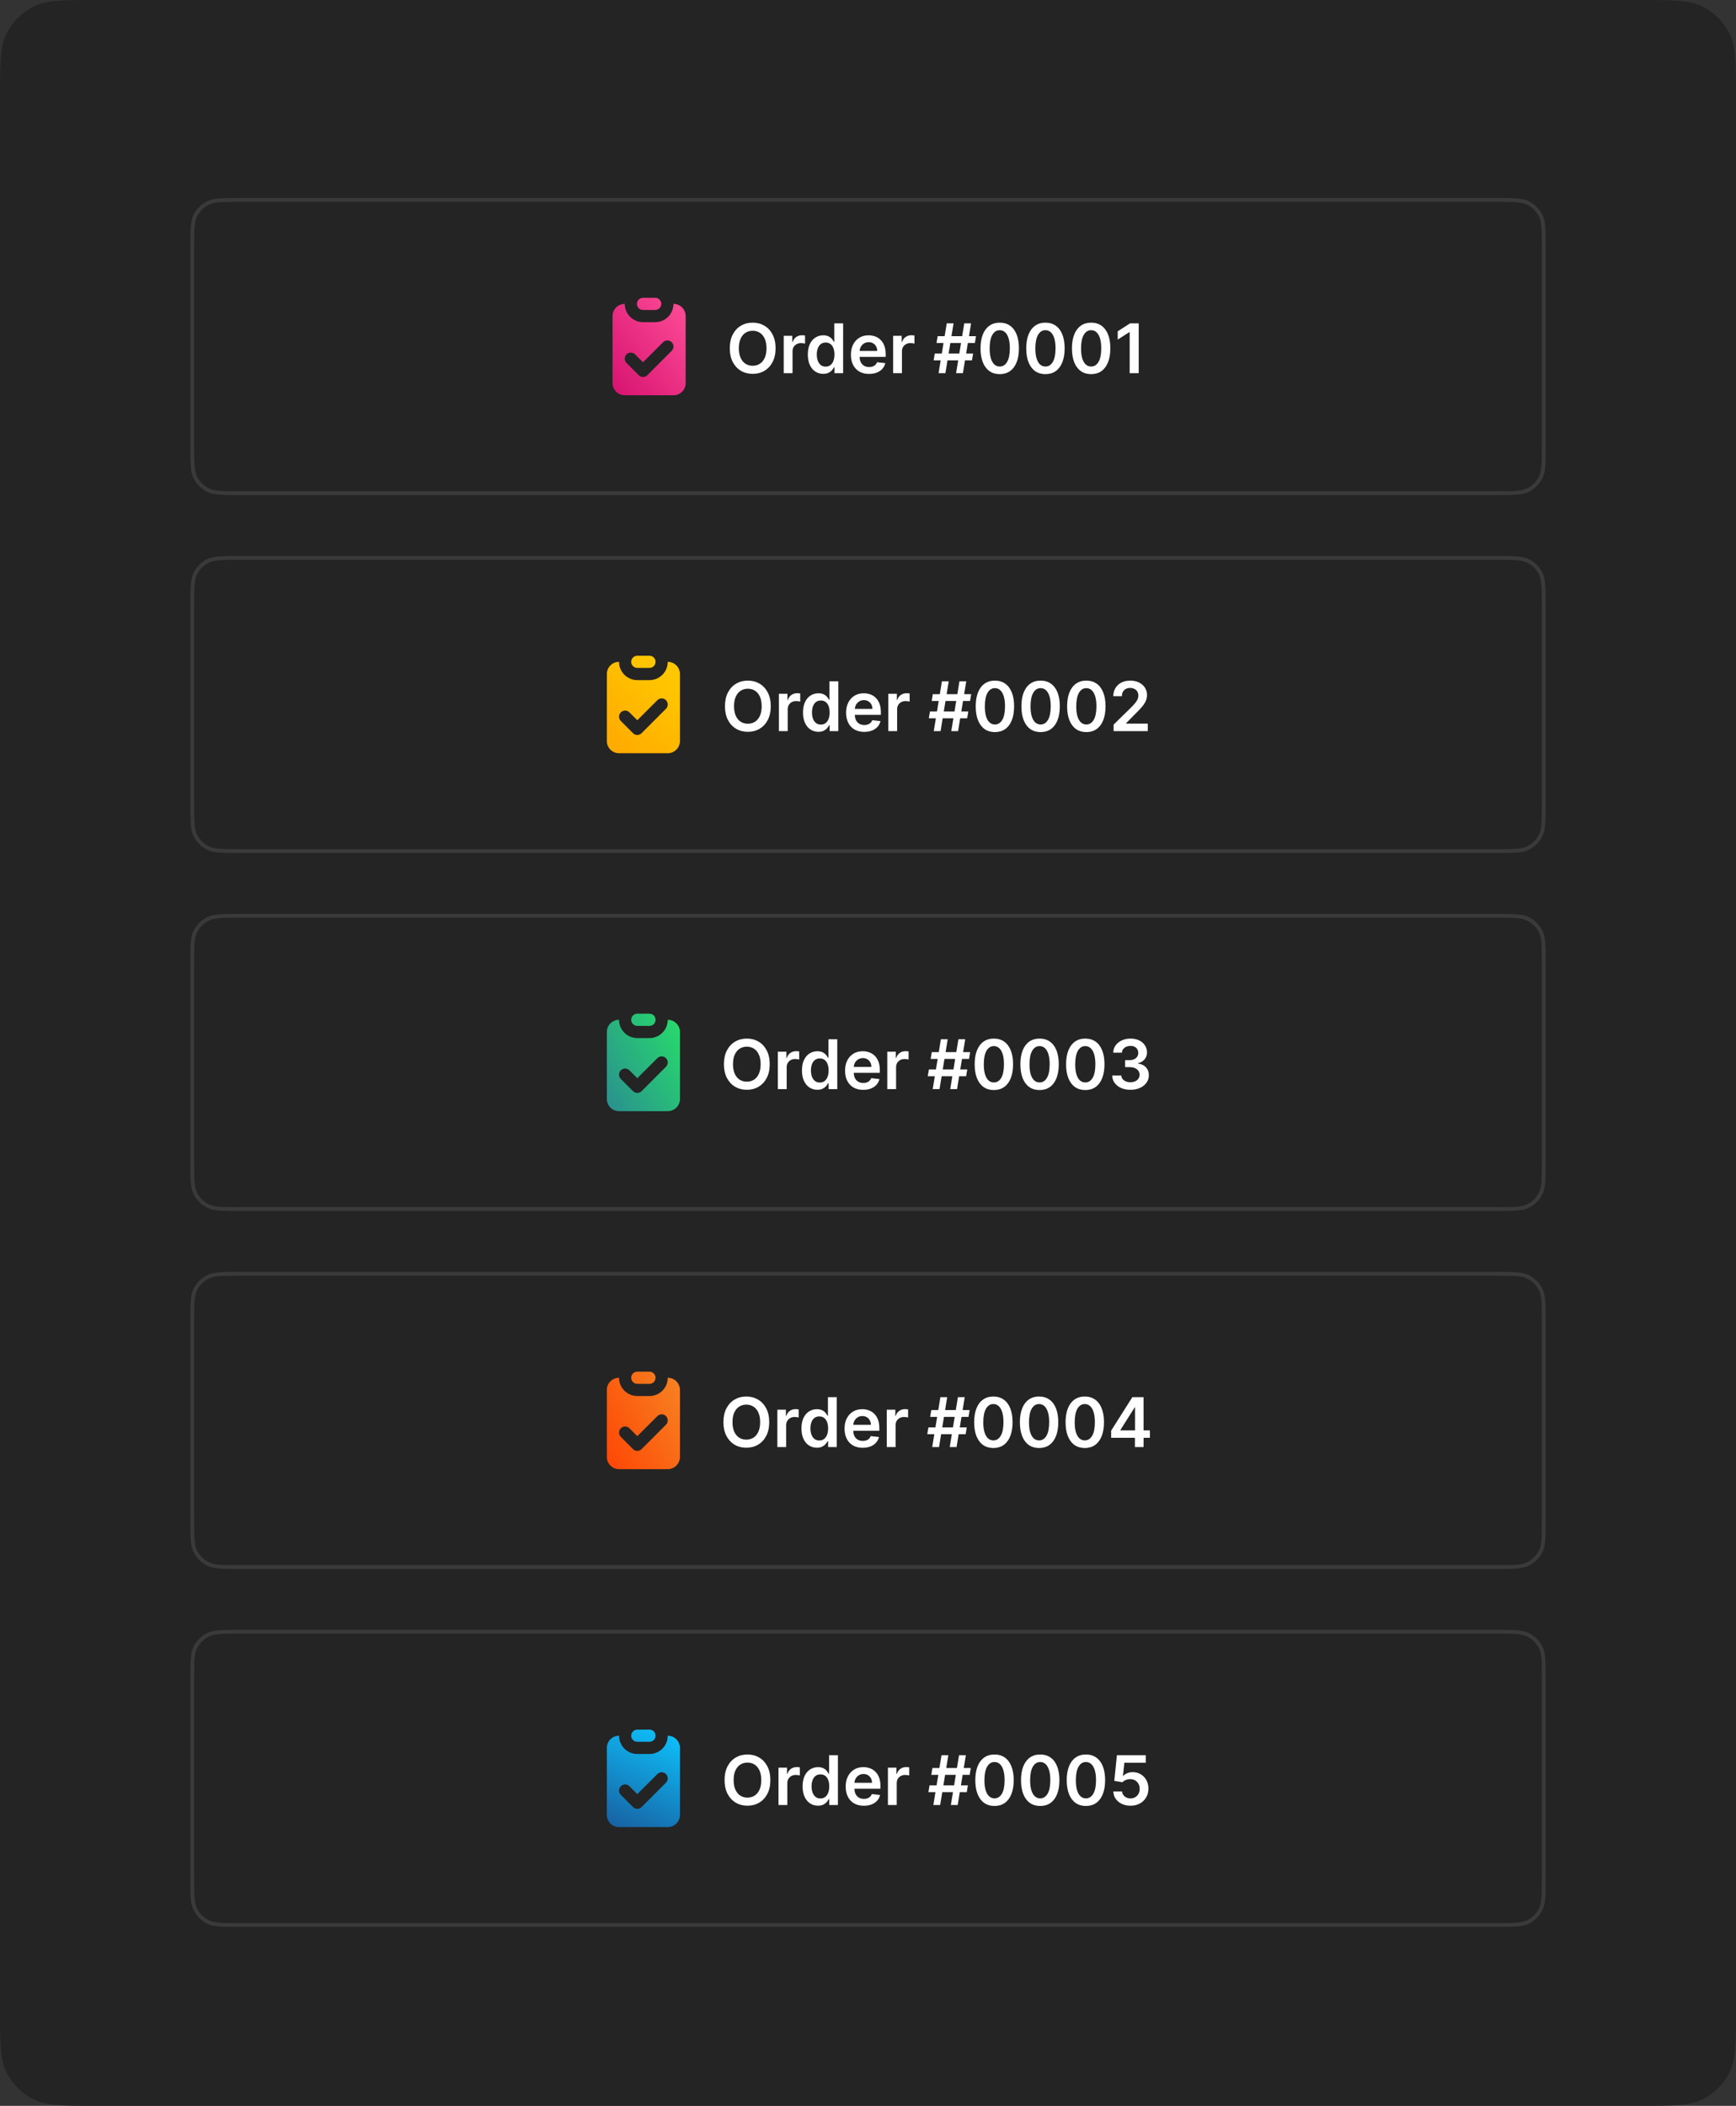
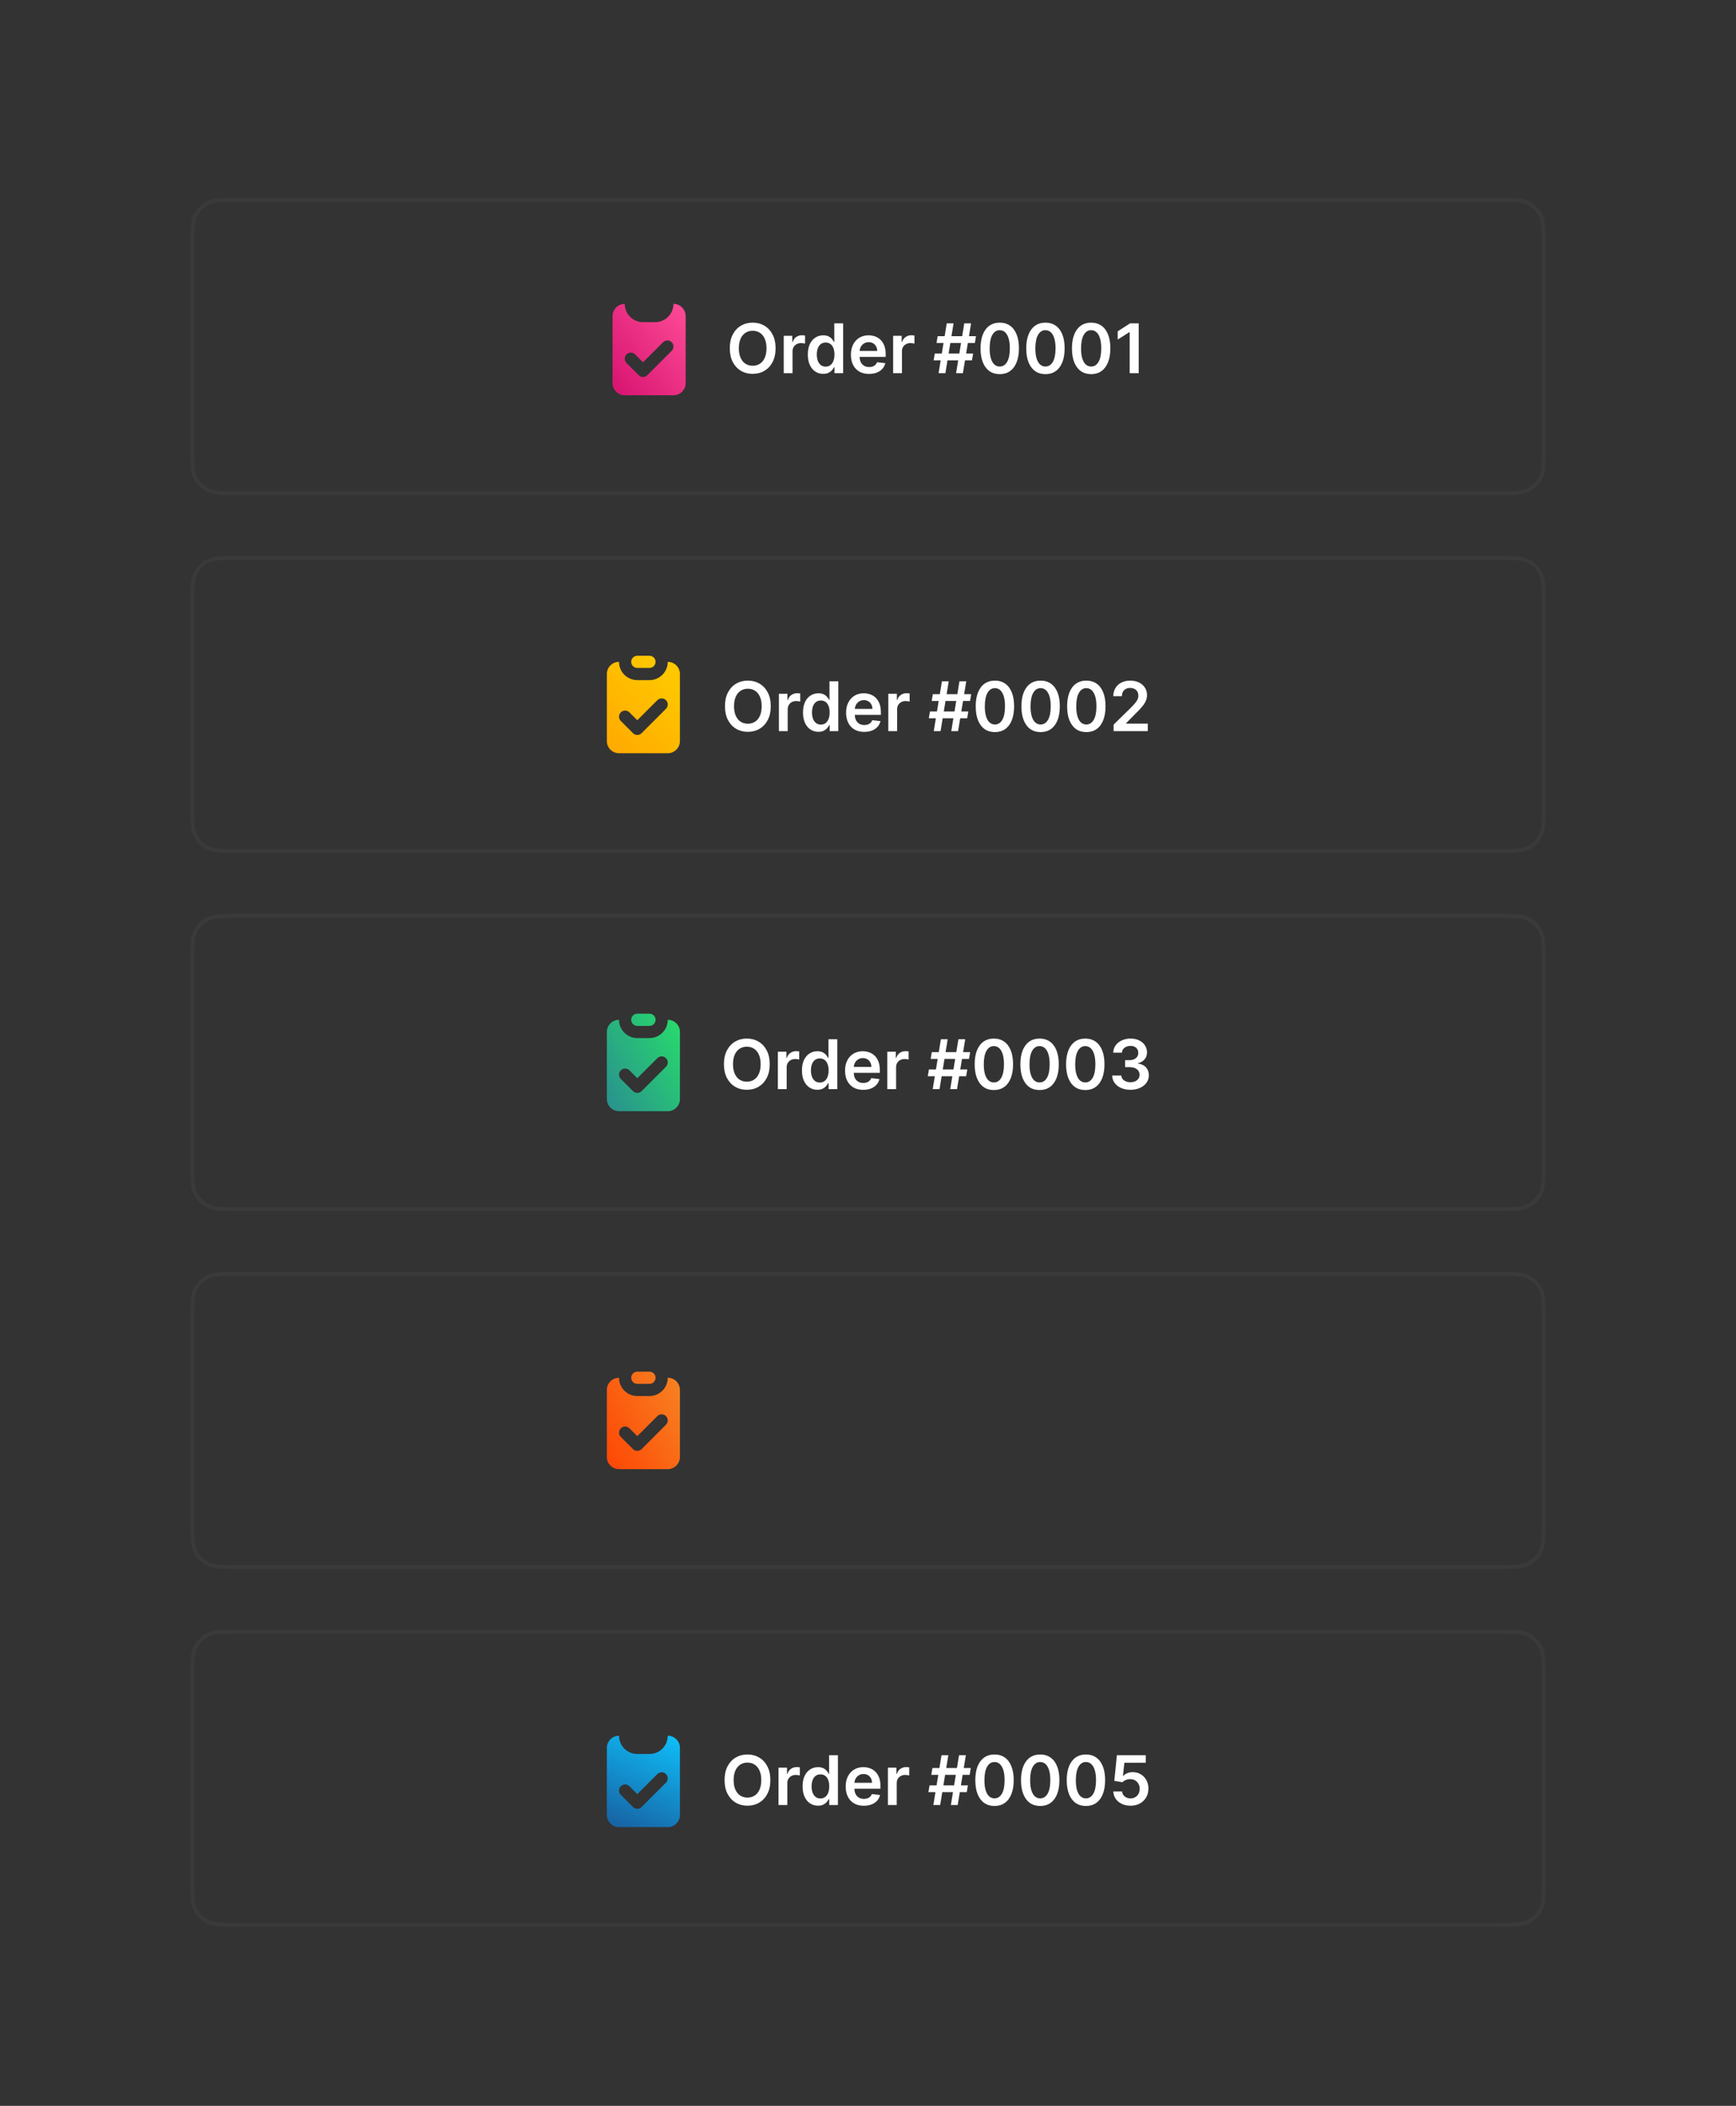
<svg xmlns="http://www.w3.org/2000/svg" width="456" height="553" viewBox="0 0 456 553" fill="none">
  <rect x="0" y="0" width="456" height="553" fill="#333333" stroke="none" />
-   <path d="M0 25.6c0-8.961 0-13.441 1.744-16.864C3.278 5.726 5.726 3.278 8.736 1.744 12.159 0 16.639 0 25.6 0h404.8c8.961 0 13.441 0 16.864 1.744 3.01 1.534 5.458 3.982 6.992 6.992C456 12.159 456 16.639 456 25.6v501.8c0 8.961 0 13.441-1.744 16.864-1.534 3.01-3.982 5.458-6.992 6.992C443.841 553 439.361 553 430.4 553H25.6c-8.961 0-13.441 0-16.864-1.744-3.011-1.534-5.458-3.982-6.992-6.992C0 540.841 0 536.361 0 527.4V25.6z" fill="#242424" />
-   <path d="M168.9 78.2c-.883 0-1.6.716-1.6 1.6s.717 1.6 1.6 1.6h3.2c.884 0 1.6-.716 1.6-1.6s-.716-1.6-1.6-1.6h-3.2z" fill="url(#paint0_linear_2713_44607)" />
  <path fill-rule="evenodd" clip-rule="evenodd" d="M160.9 83c0-1.767 1.433-3.2 3.2-3.2 0 2.651 2.149 4.8 4.8 4.8h3.2c2.651 0 4.8-2.149 4.8-4.8 1.768 0 3.2 1.433 3.2 3.2V100.6c0 1.768-1.432 3.2-3.2 3.2h-12.8c-1.767 0-3.2-1.432-3.2-3.2V83zm15.532 9.131c.625-.625.625-1.638 0-2.263-.625-.625-1.638-.625-2.263 0l-5.269 5.269-2.068-2.069c-.625-.625-1.638-.625-2.263 0-.625.625-.625 1.638 0 2.263l3.2 3.2c.625.625 1.638.625 2.263 0l6.4-6.4z" fill="url(#paint1_linear_2713_44607)" />
  <path d="M203.723 91.454c0 1.411-.264 2.619-.793 3.624-.524 1.002-1.24 1.768-2.147 2.301-.904.533-1.929.799-3.075.799-1.146 0-2.173-.266-3.081-.799-.903-.537-1.619-1.306-2.148-2.308-.524-1.006-.786-2.212-.786-3.618 0-1.411.262-2.616.786-3.618.529-1.006 1.245-1.775 2.148-2.308.908-.533 1.935-.799 3.081-.799s2.171.266 3.075.799c.907.533 1.623 1.302 2.147 2.308.529 1.002.793 2.207.793 3.618zm-2.384 0c0-.993-.156-1.83-.467-2.512-.307-.686-.733-1.204-1.278-1.553-.546-.354-1.174-.53-1.886-.53s-1.34.177-1.886.53c-.545.349-.973.867-1.284 1.553-.307.682-.461 1.519-.461 2.512 0 .993.154 1.832.461 2.518.311.682.739 1.2 1.284 1.553.546.349 1.174.524 1.886.524s1.34-.175 1.886-.524c.545-.354.971-.872 1.278-1.553.311-.686.467-1.526.467-2.518zM205.863 98v-9.818h2.243v1.636h.103c.179-.567.485-1.004.92-1.31.439-.311.94-.467 1.502-.467.128 0 .271.006.428.019.162.009.297.023.403.045v2.129c-.098-.034-.253-.064-.466-.089-.209-.03-.412-.045-.608-.045-.422 0-.801.092-1.137.275-.333.179-.595.428-.787.748-.191.32-.287.688-.287 1.106V98h-2.314zm10.376.173c-.772 0-1.462-.198-2.071-.595-.61-.396-1.091-.972-1.445-1.726-.354-.754-.531-1.671-.531-2.749 0-1.091.179-2.011.537-2.761.363-.754.851-1.323 1.464-1.707.614-.388 1.298-.582 2.052-.582.575 0 1.048.098 1.419.294.371.192.665.424.882.697.217.269.386.522.505.761h.096v-4.896h2.32V98h-2.275v-1.547h-.141c-.119.239-.292.492-.518.761-.225.264-.524.49-.895.677-.37.188-.837.281-1.399.281zm.645-1.899c.49 0 .908-.132 1.253-.396.345-.268.607-.641.786-1.119.179-.477.269-1.033.269-1.668 0-.635-.09-1.187-.269-1.655-.174-.469-.434-.833-.78-1.093-.34-.26-.76-.39-1.259-.39-.515 0-.946.134-1.291.403-.345.269-.605.639-.78 1.112-.175.473-.262 1.014-.262 1.624 0 .614.087 1.161.262 1.643.179.477.441.854.786 1.131.35.273.778.409 1.285.409zm11.396 1.918c-.985 0-1.835-.205-2.551-.614-.711-.413-1.259-.997-1.643-1.751-.383-.758-.575-1.651-.575-2.678 0-1.01.192-1.896.575-2.659.388-.767.929-1.364 1.624-1.79.695-.43 1.511-.646 2.448-.646.605 0 1.176.098 1.713.294.541.192 1.019.49 1.432.895.418.405.746.92.984 1.547.239.622.358 1.364.358 2.224v.71h-8.047v-1.56h5.829c-.004-.443-.1-.837-.287-1.183-.188-.349-.45-.624-.786-.825-.333-.2-.721-.3-1.164-.3-.473 0-.888.115-1.246.345-.358.226-.637.524-.838.895-.196.366-.296.769-.3 1.208v1.361c0 .571.104 1.061.313 1.47.209.405.501.716.876.933.375.213.814.32 1.317.32.336 0 .641-.047.914-.141.272-.098.509-.241.709-.428.2-.188.352-.42.454-.697l2.161.243c-.137.571-.397 1.07-.78 1.496-.38.422-.865.75-1.458.984-.592.23-1.27.345-2.032.345zM234.603 98v-9.818h2.244v1.636h.102c.179-.567.486-1.004.92-1.31.439-.311.94-.467 1.502-.467.128 0 .271.006.429.019.162.009.296.023.402.045v2.129c-.098-.034-.253-.064-.466-.089-.209-.03-.411-.045-.607-.045-.422 0-.802.092-1.138.275-.333.179-.595.428-.786.748-.192.32-.288.688-.288 1.106V98h-2.314zm16.536 0l2.148-13.091h1.79L252.929 98h-1.79zm-5.9-3.375l.301-1.79h10.074l-.301 1.79h-10.074zM246.537 98l2.148-13.091h1.789L248.327 98h-1.79zM246 90.074l.294-1.79h10.074l-.294 1.79H246zm16.602 8.175c-1.053 0-1.956-.266-2.71-.799-.75-.537-1.328-1.31-1.733-2.32-.4-1.014-.601-2.235-.601-3.663.005-1.427.207-2.642.608-3.643.404-1.006.982-1.773 1.732-2.301.754-.528 1.655-.793 2.704-.793 1.048 0 1.949.264 2.704.793.754.528 1.331 1.296 1.732 2.301.405 1.006.607 2.22.607 3.643 0 1.432-.202 2.655-.607 3.669-.401 1.01-.978 1.781-1.732 2.314-.75.533-1.652.799-2.704.799zm0-2.001c.818 0 1.464-.403 1.937-1.208.477-.81.715-2.001.715-3.573 0-1.04-.108-1.913-.326-2.621-.217-.707-.524-1.24-.92-1.598-.396-.362-.865-.543-1.406-.543-.814 0-1.458.405-1.931 1.214-.473.805-.711 1.988-.716 3.548-.004 1.044.101 1.922.314 2.634.217.712.524 1.248.92 1.611.396.358.867.537 1.413.537zm12.006 2.001c-1.053 0-1.956-.266-2.711-.799-.75-.537-1.327-1.31-1.732-2.32-.4-1.014-.601-2.235-.601-3.663.005-1.427.207-2.642.608-3.643.404-1.006.982-1.773 1.732-2.301.754-.528 1.655-.793 2.704-.793 1.048 0 1.949.264 2.703.793.755.528 1.332 1.296 1.733 2.301.405 1.006.607 2.22.607 3.643 0 1.432-.202 2.655-.607 3.669-.401 1.01-.978 1.781-1.733 2.314-.75.533-1.651.799-2.703.799zm0-2.001c.818 0 1.463-.403 1.936-1.208.478-.81.716-2.001.716-3.573 0-1.04-.108-1.913-.326-2.621-.217-.707-.524-1.24-.92-1.598-.396-.362-.865-.543-1.406-.543-.814 0-1.458.405-1.931 1.214-.473.805-.711 1.988-.716 3.548-.004 1.044.1 1.922.314 2.634.217.712.524 1.248.92 1.611.396.358.867.537 1.413.537zm12.005 2.001c-1.052 0-1.956-.266-2.71-.799-.75-.537-1.327-1.31-1.732-2.32-.401-1.014-.601-2.235-.601-3.663.004-1.427.207-2.642.607-3.643.405-1.006.983-1.773 1.733-2.301.754-.528 1.655-.793 2.703-.793 1.049 0 1.95.264 2.704.793.755.528 1.332 1.296 1.733 2.301.404 1.006.607 2.22.607 3.643 0 1.432-.203 2.655-.607 3.669-.401 1.01-.978 1.781-1.733 2.314-.75.533-1.651.799-2.704.799zm0-2.001c.819 0 1.464-.403 1.937-1.208.478-.81.716-2.001.716-3.573 0-1.04-.109-1.913-.326-2.621-.217-.707-.524-1.24-.92-1.598-.397-.362-.865-.543-1.407-.543-.813 0-1.457.405-1.93 1.214-.473.805-.712 1.988-.716 3.548-.004 1.044.1 1.922.313 2.634.218.712.525 1.248.921 1.611.396.358.867.537 1.412.537zm12.492-11.339V98h-2.371V87.217h-.077l-3.062 1.956v-2.173l3.254-2.09h2.256z" fill="#fff" />
  <path d="M62.8 52.5h330.4c2.248 0 3.905 0 5.214.107 1.303.106 2.218.316 2.991.71 1.411.719 2.559 1.866 3.278 3.278.394.773.603 1.688.71 2.991.107 1.309.107 2.965.107 5.214v52.4c0 2.248 0 3.905-.107 5.214-.107 1.303-.316 2.218-.71 2.991-.719 1.411-1.867 2.559-3.278 3.278-.773.394-1.688.603-2.991.71-1.309.107-2.966.107-5.214.107H62.8c-2.248 0-3.905 0-5.214-.107-1.303-.107-2.218-.316-2.991-.71-1.411-.719-2.559-1.867-3.278-3.278-.394-.773-.604-1.688-.71-2.991-.107-1.309-.107-2.966-.107-5.214V64.8c0-2.248 0-3.905.107-5.214.106-1.303.316-2.218.71-2.991.719-1.411 1.866-2.559 3.278-3.278.773-.394 1.688-.604 2.991-.71 1.309-.107 2.965-.107 5.214-.107z" stroke="#3A3A3A" />
  <path d="M167.4 172.2c-.883 0-1.6.717-1.6 1.6 0 .884.717 1.6 1.6 1.6h3.2c.884 0 1.6-.716 1.6-1.6 0-.883-.716-1.6-1.6-1.6h-3.2z" fill="url(#paint2_linear_2713_44607)" />
  <path fill-rule="evenodd" clip-rule="evenodd" d="M159.4 177c0-1.767 1.433-3.2 3.2-3.2 0 2.651 2.149 4.8 4.8 4.8h3.2c2.651 0 4.8-2.149 4.8-4.8 1.768 0 3.2 1.433 3.2 3.2v17.6c0 1.768-1.432 3.2-3.2 3.2h-12.8c-1.767 0-3.2-1.432-3.2-3.2V177zm15.532 9.132c.625-.625.625-1.638 0-2.263s-1.638-.625-2.263 0l-5.269 5.268-2.068-2.068c-.625-.625-1.638-.625-2.263 0s-.625 1.638 0 2.263l3.2 3.2c.625.624 1.638.624 2.263 0l6.4-6.4z" fill="url(#paint3_linear_2713_44607)" />
  <path d="M202.457 185.455c0 1.41-.264 2.618-.792 3.624-.524 1.001-1.24 1.768-2.148 2.301-.903.533-1.928.799-3.075.799-1.146 0-2.173-.266-3.08-.799-.904-.537-1.62-1.306-2.148-2.308-.524-1.005-.786-2.211-.786-3.617 0-1.411.262-2.617.786-3.618.528-1.006 1.244-1.775 2.148-2.308.907-.533 1.934-.799 3.08-.799 1.147 0 2.172.266 3.075.799.908.533 1.624 1.302 2.148 2.308.528 1.001.792 2.207.792 3.618zm-2.384 0c0-.993-.155-1.831-.466-2.513-.307-.686-.733-1.203-1.279-1.553-.545-.353-1.174-.53-1.886-.53-.711 0-1.34.177-1.885.53-.546.35-.974.867-1.285 1.553-.307.682-.46 1.52-.46 2.513 0 .992.153 1.832.46 2.518.311.682.739 1.2 1.285 1.553.545.35 1.174.524 1.885.524.712 0 1.341-.174 1.886-.524.546-.353.972-.871 1.279-1.553.311-.686.466-1.526.466-2.518zm4.524 6.545v-9.818h2.244v1.636h.102c.179-.567.486-1.003.92-1.31.439-.311.94-.467 1.503-.467.127 0 .27.007.428.019.162.009.296.024.403.045v2.129c-.098-.034-.254-.064-.467-.09-.209-.03-.411-.045-.607-.045-.422 0-.801.092-1.138.275-.332.179-.595.429-.786.748-.192.32-.288.688-.288 1.106V192h-2.314zm10.376.173c-.771 0-1.462-.199-2.071-.595-.609-.396-1.091-.971-1.445-1.726-.353-.754-.53-1.67-.53-2.748 0-1.091.179-2.012.537-2.762.362-.754.85-1.323 1.464-1.706.613-.388 1.297-.582 2.051-.582.576 0 1.049.098 1.419.294.371.192.665.424.883.697.217.268.385.522.505.76h.095v-4.896h2.321V192h-2.276v-1.547h-.14c-.12.239-.292.492-.518.761-.226.264-.524.49-.895.677-.371.188-.837.282-1.4.282zm.646-1.899c.49 0 .907-.132 1.252-.396.346-.269.608-.641.787-1.119.179-.477.268-1.033.268-1.668s-.089-1.187-.268-1.656c-.175-.468-.435-.833-.78-1.093-.341-.26-.761-.39-1.259-.39-.516 0-.946.135-1.292.403-.345.269-.605.639-.779 1.112-.175.473-.262 1.015-.262 1.624 0 .614.087 1.161.262 1.643.179.477.441.854.786 1.131.349.273.778.409 1.285.409zm11.395 1.918c-.984 0-1.834-.205-2.55-.614-.712-.413-1.26-.997-1.643-1.751-.384-.759-.575-1.652-.575-2.679 0-1.01.191-1.896.575-2.659.388-.767.929-1.363 1.623-1.789.695-.431 1.511-.646 2.449-.646.605 0 1.176.098 1.713.294.541.192 1.018.49 1.431.895.418.405.746.92.985 1.547.238.622.358 1.363.358 2.224v.71h-8.048v-1.56h5.83c-.005-.443-.1-.837-.288-1.182-.187-.35-.449-.625-.786-.825-.332-.2-.72-.3-1.163-.3-.473 0-.889.115-1.247.345-.358.226-.637.524-.837.895-.196.366-.296.769-.301 1.208v1.361c0 .571.105 1.061.314 1.47.208.405.5.716.875.934.375.213.814.319 1.317.319.337 0 .641-.047.914-.14.273-.098.509-.241.71-.429.2-.187.351-.419.453-.696l2.161.242c-.136.571-.396 1.07-.78 1.496-.379.422-.865.75-1.457.985-.593.23-1.27.345-2.033.345zm6.323-.192v-9.818h2.244v1.636h.102c.179-.567.486-1.003.921-1.31.439-.311.939-.467 1.502-.467.128 0 .27.007.428.019.162.009.296.024.403.045v2.129c-.098-.034-.254-.064-.467-.09-.209-.03-.411-.045-.607-.045-.422 0-.801.092-1.138.275-.332.179-.594.429-.786.748-.192.32-.288.688-.288 1.106V192h-2.314zm16.537 0l2.147-13.091h1.79L251.663 192h-1.789zm-5.9-3.375l.3-1.79h10.074l-.3 1.79h-10.074zm1.297 3.375l2.148-13.091h1.79L247.061 192h-1.79zm-.537-7.926l.294-1.79h10.074l-.294 1.79h-10.074zm16.602 8.175c-1.052 0-1.956-.266-2.71-.799-.75-.537-1.328-1.31-1.732-2.32-.401-1.014-.601-2.235-.601-3.663.004-1.427.206-2.642.607-3.643.405-1.006.982-1.773 1.732-2.301.755-.529 1.656-.793 2.704-.793 1.048 0 1.95.264 2.704.793.754.528 1.332 1.295 1.732 2.301.405 1.006.607 2.22.607 3.643 0 1.432-.202 2.655-.607 3.669-.4 1.01-.978 1.782-1.732 2.314-.75.533-1.651.799-2.704.799zm0-2c.818 0 1.464-.403 1.937-1.209.477-.809.716-2 .716-3.573 0-1.039-.109-1.913-.326-2.62-.218-.708-.524-1.24-.921-1.598-.396-.363-.865-.544-1.406-.544-.814 0-1.457.405-1.93 1.215-.473.805-.712 1.988-.716 3.547-.004 1.044.1 1.922.313 2.634.217.711.524 1.248.92 1.611.397.358.868.537 1.413.537zm12.006 2c-1.053 0-1.956-.266-2.71-.799-.75-.537-1.328-1.31-1.732-2.32-.401-1.014-.601-2.235-.601-3.663.004-1.427.206-2.642.607-3.643.405-1.006.982-1.773 1.732-2.301.754-.529 1.656-.793 2.704-.793 1.048 0 1.95.264 2.704.793.754.528 1.331 1.295 1.732 2.301.405 1.006.607 2.22.607 3.643 0 1.432-.202 2.655-.607 3.669-.401 1.01-.978 1.782-1.732 2.314-.75.533-1.651.799-2.704.799zm0-2c.818 0 1.464-.403 1.937-1.209.477-.809.716-2 .716-3.573 0-1.039-.109-1.913-.326-2.62-.218-.708-.524-1.24-.921-1.598-.396-.363-.865-.544-1.406-.544-.814 0-1.457.405-1.93 1.215-.473.805-.712 1.988-.716 3.547-.005 1.044.1 1.922.313 2.634.217.711.524 1.248.92 1.611.397.358.868.537 1.413.537zm12.006 2c-1.053 0-1.956-.266-2.71-.799-.75-.537-1.328-1.31-1.733-2.32-.4-1.014-.6-2.235-.6-3.663.004-1.427.206-2.642.607-3.643.405-1.006.982-1.773 1.732-2.301.754-.529 1.656-.793 2.704-.793 1.048 0 1.949.264 2.704.793.754.528 1.331 1.295 1.732 2.301.405 1.006.607 2.22.607 3.643 0 1.432-.202 2.655-.607 3.669-.401 1.01-.978 1.782-1.732 2.314-.75.533-1.652.799-2.704.799zm0-2c.818 0 1.464-.403 1.937-1.209.477-.809.716-2 .716-3.573 0-1.039-.109-1.913-.326-2.62-.218-.708-.525-1.24-.921-1.598-.396-.363-.865-.544-1.406-.544-.814 0-1.458.405-1.931 1.215-.473.805-.711 1.988-.715 3.547-.005 1.044.1 1.922.313 2.634.217.711.524 1.248.92 1.611.396.358.867.537 1.413.537zm7.167 1.751v-1.713l4.545-4.455c.434-.439.797-.829 1.086-1.17.29-.341.507-.671.652-.991.145-.319.218-.66.218-1.023 0-.413-.094-.767-.282-1.061-.187-.298-.445-.528-.773-.69-.328-.162-.701-.243-1.119-.243-.43 0-.807.09-1.131.269-.324.174-.575.424-.754.747-.175.324-.262.71-.262 1.157h-2.257c0-.831.19-1.553.569-2.166.379-.614.901-1.089 1.566-1.426.669-.337 1.436-.505 2.301-.505.878 0 1.649.164 2.314.492.665.328 1.181.778 1.547 1.349.371.571.556 1.223.556 1.956 0 .49-.094.972-.281 1.445-.188.473-.518.997-.991 1.572-.469.575-1.127 1.272-1.975 2.09l-2.256 2.295v.089h5.701V192h-8.974z" fill="#fff" />
  <path d="M62.8 146.5h330.4c2.248 0 3.905 0 5.214.107 1.303.107 2.218.316 2.991.71 1.411.72 2.559 1.867 3.278 3.278.394.773.603 1.688.71 2.991.107 1.309.107 2.966.107 5.214v52.4c0 2.248 0 3.905-.107 5.214-.107 1.303-.316 2.218-.71 2.991-.719 1.411-1.867 2.559-3.278 3.278-.773.394-1.688.603-2.991.71-1.309.107-2.966.107-5.214.107H62.8c-2.248 0-3.905 0-5.214-.107-1.303-.107-2.218-.316-2.991-.71-1.411-.719-2.559-1.867-3.278-3.278-.394-.773-.604-1.688-.71-2.991-.107-1.309-.107-2.966-.107-5.214v-52.4c0-2.248 0-3.905.107-5.214.106-1.303.316-2.218.71-2.991.719-1.411 1.866-2.558 3.278-3.278.773-.394 1.688-.603 2.991-.71 1.309-.107 2.965-.107 5.214-.107z" stroke="#3A3A3A" />
  <path d="M167.4 266.2c-.883 0-1.6.717-1.6 1.6 0 .884.717 1.6 1.6 1.6h3.2c.884 0 1.6-.716 1.6-1.6 0-.883-.716-1.6-1.6-1.6h-3.2z" fill="url(#paint4_linear_2713_44607)" />
  <path fill-rule="evenodd" clip-rule="evenodd" d="M159.4 271c0-1.767 1.433-3.2 3.2-3.2 0 2.651 2.149 4.8 4.8 4.8h3.2c2.651 0 4.8-2.149 4.8-4.8 1.768 0 3.2 1.433 3.2 3.2v17.6c0 1.768-1.432 3.2-3.2 3.2h-12.8c-1.767 0-3.2-1.432-3.2-3.2V271zm15.532 9.132c.625-.625.625-1.638 0-2.263s-1.638-.625-2.263 0l-5.269 5.268-2.068-2.068c-.625-.625-1.638-.625-2.263 0s-.625 1.638 0 2.263l3.2 3.2c.625.624 1.638.624 2.263 0l6.4-6.4z" fill="url(#paint5_linear_2713_44607)" />
  <path d="M202.185 279.455c0 1.41-.264 2.618-.793 3.624-.524 1.001-1.24 1.768-2.147 2.301-.904.533-1.929.799-3.075.799-1.146 0-2.173-.266-3.081-.799-.903-.537-1.619-1.306-2.148-2.308-.524-1.005-.786-2.211-.786-3.617 0-1.411.262-2.617.786-3.618.529-1.006 1.245-1.775 2.148-2.308.908-.533 1.935-.799 3.081-.799s2.171.266 3.075.799c.907.533 1.623 1.302 2.147 2.308.529 1.001.793 2.207.793 3.618zm-2.384 0c0-.993-.156-1.831-.467-2.513-.307-.686-.733-1.203-1.278-1.553-.546-.353-1.174-.53-1.886-.53s-1.34.177-1.886.53c-.545.35-.973.867-1.284 1.553-.307.682-.461 1.52-.461 2.513 0 .992.154 1.832.461 2.518.311.682.739 1.2 1.284 1.553.546.35 1.174.524 1.886.524s1.34-.174 1.886-.524c.545-.353.971-.871 1.278-1.553.311-.686.467-1.526.467-2.518zm4.524 6.545v-9.818h2.243v1.636h.103c.179-.567.485-1.003.92-1.31.439-.311.94-.467 1.502-.467.128 0 .271.007.428.019.162.009.297.024.403.045v2.129c-.098-.034-.253-.064-.467-.09-.208-.03-.411-.045-.607-.045-.422 0-.801.092-1.138.275-.332.179-.594.429-.786.748-.192.32-.287.688-.287 1.106V286h-2.314zm10.376.173c-.772 0-1.462-.199-2.071-.595-.61-.396-1.091-.971-1.445-1.726-.354-.754-.531-1.67-.531-2.748 0-1.091.179-2.012.537-2.762.363-.754.85-1.323 1.464-1.706.614-.388 1.298-.582 2.052-.582.575 0 1.048.098 1.419.294.371.192.665.424.882.697.217.268.386.522.505.76h.096v-4.896h2.32V286h-2.275v-1.547h-.141c-.119.239-.292.492-.518.761-.226.264-.524.49-.895.677-.37.188-.837.282-1.399.282zm.645-1.899c.49 0 .908-.132 1.253-.396.345-.269.607-.641.786-1.119.179-.477.269-1.033.269-1.668s-.09-1.187-.269-1.656c-.175-.468-.434-.833-.78-1.093-.341-.26-.76-.39-1.259-.39-.515 0-.946.135-1.291.403-.345.269-.605.639-.78 1.112-.175.473-.262 1.015-.262 1.624 0 .614.087 1.161.262 1.643.179.477.441.854.786 1.131.35.273.778.409 1.285.409zm11.396 1.918c-.985 0-1.835-.205-2.551-.614-.712-.413-1.259-.997-1.643-1.751-.383-.759-.575-1.652-.575-2.679 0-1.01.192-1.896.575-2.659.388-.767.929-1.363 1.624-1.789.695-.431 1.511-.646 2.448-.646.605 0 1.176.098 1.713.294.541.192 1.019.49 1.432.895.418.405.746.92.984 1.547.239.622.358 1.363.358 2.224v.71h-8.047v-1.56h5.829c-.004-.443-.1-.837-.287-1.182-.188-.35-.45-.625-.787-.825-.332-.2-.72-.3-1.163-.3-.473 0-.888.115-1.246.345-.358.226-.637.524-.838.895-.196.366-.296.769-.3 1.208v1.361c0 .571.104 1.061.313 1.47.209.405.501.716.876.934.375.213.814.319 1.317.319.336 0 .641-.047.914-.14.272-.098.509-.241.709-.429.2-.187.352-.419.454-.696l2.16.242c-.136.571-.396 1.07-.779 1.496-.38.422-.865.75-1.458.985-.592.23-1.27.345-2.032.345zm6.323-.192v-9.818h2.244v1.636h.102c.179-.567.486-1.003.92-1.31.439-.311.94-.467 1.502-.467.128 0 .271.007.429.019.162.009.296.024.402.045v2.129c-.098-.034-.253-.064-.466-.09-.209-.03-.412-.045-.608-.045-.421 0-.801.092-1.137.275-.333.179-.595.429-.787.748-.191.32-.287.688-.287 1.106V286h-2.314zm16.536 0l2.148-13.091h1.79L251.391 286h-1.79zm-5.9-3.375l.301-1.79h10.074l-.301 1.79h-10.074zm1.298 3.375l2.148-13.091h1.789L246.789 286h-1.79zm-.537-7.926l.294-1.79h10.074l-.294 1.79h-10.074zm16.602 8.175c-1.053 0-1.956-.266-2.711-.799-.75-.537-1.327-1.31-1.732-2.32-.4-1.014-.601-2.235-.601-3.663.005-1.427.207-2.642.608-3.643.404-1.006.982-1.773 1.732-2.301.754-.529 1.655-.793 2.704-.793 1.048 0 1.949.264 2.703.793.755.528 1.332 1.295 1.733 2.301.405 1.006.607 2.22.607 3.643 0 1.432-.202 2.655-.607 3.669-.401 1.01-.978 1.782-1.733 2.314-.75.533-1.651.799-2.703.799zm0-2c.818 0 1.463-.403 1.936-1.209.478-.809.716-2 .716-3.573 0-1.039-.108-1.913-.326-2.62-.217-.708-.524-1.24-.92-1.598-.396-.363-.865-.544-1.406-.544-.814 0-1.458.405-1.931 1.215-.473.805-.711 1.988-.716 3.547-.004 1.044.1 1.922.314 2.634.217.711.524 1.248.92 1.611.396.358.867.537 1.413.537zm12.006 2c-1.053 0-1.956-.266-2.711-.799-.75-.537-1.327-1.31-1.732-2.32-.401-1.014-.601-2.235-.601-3.663.004-1.427.207-2.642.607-3.643.405-1.006.983-1.773 1.733-2.301.754-.529 1.655-.793 2.704-.793 1.048 0 1.949.264 2.703.793.755.528 1.332 1.295 1.733 2.301.404 1.006.607 2.22.607 3.643 0 1.432-.203 2.655-.607 3.669-.401 1.01-.978 1.782-1.733 2.314-.75.533-1.651.799-2.703.799zm0-2c.818 0 1.463-.403 1.936-1.209.478-.809.716-2 .716-3.573 0-1.039-.108-1.913-.326-2.62-.217-.708-.524-1.24-.92-1.598-.397-.363-.865-.544-1.406-.544-.814 0-1.458.405-1.931 1.215-.473.805-.712 1.988-.716 3.547-.004 1.044.1 1.922.313 2.634.218.711.525 1.248.921 1.611.396.358.867.537 1.413.537zm12.005 2c-1.052 0-1.956-.266-2.71-.799-.75-.537-1.327-1.31-1.732-2.32-.401-1.014-.601-2.235-.601-3.663.004-1.427.207-2.642.607-3.643.405-1.006.983-1.773 1.733-2.301.754-.529 1.655-.793 2.703-.793 1.049 0 1.95.264 2.704.793.754.528 1.332 1.295 1.732 2.301.405 1.006.608 2.22.608 3.643 0 1.432-.203 2.655-.608 3.669-.4 1.01-.978 1.782-1.732 2.314-.75.533-1.651.799-2.704.799zm0-2c.819 0 1.464-.403 1.937-1.209.477-.809.716-2 .716-3.573 0-1.039-.109-1.913-.326-2.62-.217-.708-.524-1.24-.92-1.598-.397-.363-.865-.544-1.407-.544-.814 0-1.457.405-1.93 1.215-.473.805-.712 1.988-.716 3.547-.004 1.044.1 1.922.313 2.634.218.711.524 1.248.921 1.611.396.358.867.537 1.412.537zm11.866 1.93c-.921 0-1.739-.158-2.455-.473-.712-.315-1.274-.754-1.687-1.317-.414-.562-.633-1.212-.659-1.949h2.404c.021.353.138.662.351.926.213.26.497.463.85.608.354.145.75.217 1.189.217.469 0 .884-.081 1.247-.243.362-.166.645-.396.85-.69.204-.294.304-.633.3-1.017.004-.396-.098-.745-.307-1.048-.208-.302-.511-.539-.907-.709-.392-.171-.865-.256-1.419-.256h-1.157V278.4h1.157c.456 0 .854-.079 1.195-.237.345-.157.616-.379.812-.664.196-.29.292-.625.287-1.004.005-.371-.078-.692-.249-.965-.166-.277-.403-.492-.709-.646-.303-.153-.659-.23-1.068-.23-.4 0-.771.073-1.112.217-.341.145-.616.352-.825.62-.208.265-.319.58-.332.947h-2.282c.017-.733.228-1.377.633-1.931.409-.558.954-.993 1.636-1.304.682-.315 1.447-.473 2.295-.473.874 0 1.632.164 2.276.492.647.324 1.148.761 1.502 1.311.353.549.53 1.157.53 1.821.004.738-.213 1.356-.652 1.854-.434.499-1.005.825-1.713.978v.102c.921.128 1.626.469 2.116 1.023.494.55.739 1.234.735 2.052 0 .733-.209 1.389-.626 1.969-.414.575-.985 1.027-1.713 1.355-.725.328-1.556.492-2.493.492z" fill="#fff" />
  <path d="M62.8 240.5h330.4c2.248 0 3.905 0 5.214.107 1.303.107 2.218.316 2.991.71 1.411.72 2.559 1.867 3.278 3.278.394.773.603 1.688.71 2.991.107 1.309.107 2.966.107 5.214v52.4c0 2.248 0 3.905-.107 5.214-.107 1.303-.316 2.218-.71 2.991-.719 1.411-1.867 2.559-3.278 3.278-.773.394-1.688.603-2.991.71-1.309.107-2.966.107-5.214.107H62.8c-2.248 0-3.905 0-5.214-.107-1.303-.107-2.218-.316-2.991-.71-1.411-.719-2.559-1.867-3.278-3.278-.394-.773-.604-1.688-.71-2.991-.107-1.309-.107-2.966-.107-5.214v-52.4c0-2.248 0-3.905.107-5.214.106-1.303.316-2.218.71-2.991.719-1.411 1.866-2.558 3.278-3.278.773-.394 1.688-.603 2.991-.71 1.309-.107 2.965-.107 5.214-.107z" stroke="#3A3A3A" />
  <path d="M167.4 360.2c-.883 0-1.6.717-1.6 1.6 0 .884.717 1.6 1.6 1.6h3.2c.884 0 1.6-.716 1.6-1.6 0-.883-.716-1.6-1.6-1.6h-3.2z" fill="url(#paint6_linear_2713_44607)" />
  <path fill-rule="evenodd" clip-rule="evenodd" d="M159.4 365c0-1.767 1.433-3.2 3.2-3.2 0 2.651 2.149 4.8 4.8 4.8h3.2c2.651 0 4.8-2.149 4.8-4.8 1.768 0 3.2 1.433 3.2 3.2v17.6c0 1.768-1.432 3.2-3.2 3.2h-12.8c-1.767 0-3.2-1.432-3.2-3.2V365zm15.532 9.132c.625-.625.625-1.638 0-2.263s-1.638-.625-2.263 0l-5.269 5.268-2.068-2.068c-.625-.625-1.638-.625-2.263 0s-.625 1.638 0 2.263l3.2 3.2c.625.624 1.638.624 2.263 0l6.4-6.4z" fill="url(#paint7_linear_2713_44607)" />
-   <path d="M202.053 373.455c0 1.41-.264 2.618-.793 3.624-.524 1.001-1.24 1.768-2.147 2.301-.904.533-1.929.799-3.075.799-1.146 0-2.173-.266-3.081-.799-.903-.537-1.619-1.306-2.148-2.308-.524-1.005-.786-2.211-.786-3.617 0-1.411.262-2.617.786-3.618.529-1.006 1.245-1.775 2.148-2.308.908-.533 1.935-.799 3.081-.799s2.171.266 3.075.799c.907.533 1.623 1.302 2.147 2.308.529 1.001.793 2.207.793 3.618zm-2.384 0c0-.993-.156-1.831-.467-2.513-.307-.686-.733-1.203-1.278-1.553-.546-.353-1.174-.53-1.886-.53-.711 0-1.34.177-1.885.53-.546.35-.974.867-1.285 1.553-.307.682-.461 1.52-.461 2.513 0 .992.154 1.832.461 2.518.311.682.739 1.2 1.285 1.553.545.35 1.174.524 1.885.524.712 0 1.34-.174 1.886-.524.545-.353.971-.871 1.278-1.553.311-.686.467-1.526.467-2.518zm4.524 6.545v-9.818h2.243v1.636h.103c.179-.567.486-1.003.92-1.31.439-.311.94-.467 1.502-.467.128 0 .271.007.429.019.161.009.296.024.402.045v2.129c-.098-.034-.253-.064-.466-.09-.209-.03-.412-.045-.608-.045-.421 0-.801.092-1.137.275-.333.179-.595.429-.787.748-.191.32-.287.688-.287 1.106V380h-2.314zm10.376.173c-.772 0-1.462-.199-2.071-.595-.61-.396-1.091-.971-1.445-1.726-.354-.754-.53-1.67-.53-2.748 0-1.091.179-2.012.536-2.762.363-.754.851-1.323 1.464-1.706.614-.388 1.298-.582 2.052-.582.575 0 1.048.098 1.419.294.371.192.665.424.882.697.218.268.386.522.505.76h.096v-4.896h2.32V380h-2.275v-1.547h-.141c-.119.239-.292.492-.518.761-.225.264-.524.49-.894.677-.371.188-.838.282-1.4.282zm.645-1.899c.49 0 .908-.132 1.253-.396.345-.269.607-.641.786-1.119.179-.477.269-1.033.269-1.668s-.09-1.187-.269-1.656c-.174-.468-.434-.833-.779-1.093-.341-.26-.761-.39-1.26-.39-.515 0-.946.135-1.291.403-.345.269-.605.639-.78 1.112-.174.473-.262 1.015-.262 1.624 0 .614.088 1.161.262 1.643.179.477.441.854.787 1.131.349.273.777.409 1.284.409zm11.396 1.918c-.985 0-1.835-.205-2.551-.614-.711-.413-1.259-.997-1.642-1.751-.384-.759-.576-1.652-.576-2.679 0-1.01.192-1.896.576-2.659.387-.767.929-1.363 1.623-1.789.695-.431 1.511-.646 2.448-.646.605 0 1.176.098 1.713.294.542.192 1.019.49 1.432.895.418.405.746.92.985 1.547.238.622.357 1.363.357 2.224v.71h-8.047v-1.56h5.829c-.004-.443-.1-.837-.287-1.182-.188-.35-.45-.625-.786-.825-.333-.2-.721-.3-1.164-.3-.473 0-.888.115-1.246.345-.358.226-.637.524-.838.895-.196.366-.296.769-.3 1.208v1.361c0 .571.104 1.061.313 1.47.209.405.501.716.876.934.375.213.814.319 1.317.319.336 0 .641-.047.914-.14.272-.098.509-.241.709-.429.201-.187.352-.419.454-.696l2.161.242c-.137.571-.397 1.07-.78 1.496-.379.422-.865.75-1.458.985-.592.23-1.269.345-2.032.345zm6.323-.192v-9.818h2.244v1.636h.102c.179-.567.486-1.003.92-1.31.439-.311.94-.467 1.503-.467.127 0 .27.007.428.019.162.009.296.024.402.045v2.129c-.098-.034-.253-.064-.466-.09-.209-.03-.411-.045-.607-.045-.422 0-.802.092-1.138.275-.333.179-.595.429-.786.748-.192.32-.288.688-.288 1.106V380h-2.314zm16.536 0l2.148-13.091h1.79L251.259 380h-1.79zm-5.9-3.375l.301-1.79h10.074l-.301 1.79h-10.074zm1.298 3.375l2.148-13.091h1.79L246.657 380h-1.79zm-.537-7.926l.294-1.79h10.074l-.294 1.79H244.33zm16.602 8.175c-1.053 0-1.956-.266-2.71-.799-.75-.537-1.328-1.31-1.733-2.32-.4-1.014-.601-2.235-.601-3.663.005-1.427.207-2.642.608-3.643.405-1.006.982-1.773 1.732-2.301.754-.529 1.656-.793 2.704-.793 1.048 0 1.949.264 2.704.793.754.528 1.331 1.295 1.732 2.301.405 1.006.607 2.22.607 3.643 0 1.432-.202 2.655-.607 3.669-.401 1.01-.978 1.782-1.732 2.314-.75.533-1.652.799-2.704.799zm0-2c.818 0 1.464-.403 1.937-1.209.477-.809.716-2 .716-3.573 0-1.039-.109-1.913-.326-2.62-.218-.708-.525-1.24-.921-1.598-.396-.363-.865-.544-1.406-.544-.814 0-1.458.405-1.931 1.215-.473.805-.711 1.988-.715 3.547-.005 1.044.1 1.922.313 2.634.217.711.524 1.248.92 1.611.396.358.867.537 1.413.537zm12.006 2c-1.053 0-1.956-.266-2.711-.799-.75-.537-1.327-1.31-1.732-2.32-.4-1.014-.601-2.235-.601-3.663.005-1.427.207-2.642.608-3.643.404-1.006.982-1.773 1.732-2.301.754-.529 1.655-.793 2.704-.793 1.048 0 1.949.264 2.704.793.754.528 1.331 1.295 1.732 2.301.405 1.006.607 2.22.607 3.643 0 1.432-.202 2.655-.607 3.669-.401 1.01-.978 1.782-1.732 2.314-.75.533-1.652.799-2.704.799zm0-2c.818 0 1.463-.403 1.936-1.209.478-.809.716-2 .716-3.573 0-1.039-.108-1.913-.326-2.62-.217-.708-.524-1.24-.92-1.598-.396-.363-.865-.544-1.406-.544-.814 0-1.458.405-1.931 1.215-.473.805-.711 1.988-.716 3.547-.004 1.044.101 1.922.314 2.634.217.711.524 1.248.92 1.611.396.358.867.537 1.413.537zm12.006 2c-1.053 0-1.956-.266-2.711-.799-.75-.537-1.327-1.31-1.732-2.32-.401-1.014-.601-2.235-.601-3.663.004-1.427.207-2.642.607-3.643.405-1.006.983-1.773 1.733-2.301.754-.529 1.655-.793 2.704-.793 1.048 0 1.949.264 2.703.793.755.528 1.332 1.295 1.733 2.301.404 1.006.607 2.22.607 3.643 0 1.432-.203 2.655-.607 3.669-.401 1.01-.978 1.782-1.733 2.314-.75.533-1.651.799-2.703.799zm0-2c.818 0 1.463-.403 1.936-1.209.478-.809.716-2 .716-3.573 0-1.039-.108-1.913-.326-2.62-.217-.708-.524-1.24-.92-1.598-.397-.363-.865-.544-1.406-.544-.814 0-1.458.405-1.931 1.215-.473.805-.712 1.988-.716 3.547-.004 1.044.1 1.922.313 2.634.218.711.525 1.248.921 1.611.396.358.867.537 1.413.537zm6.93-.678v-1.886l5.555-8.776h1.572v2.685h-.959l-3.739 5.925v.102h7.754v1.95h-10.183zm6.245 2.429v-3.004l.026-.844v-9.243h2.237V380h-2.263z" fill="#fff" />
  <path d="M62.8 334.5h330.4c2.248 0 3.905 0 5.214.107 1.303.107 2.218.316 2.991.71 1.411.72 2.559 1.867 3.278 3.278.394.773.603 1.688.71 2.991.107 1.309.107 2.966.107 5.214v52.4c0 2.248 0 3.905-.107 5.214-.107 1.303-.316 2.218-.71 2.991-.719 1.411-1.867 2.559-3.278 3.278-.773.394-1.688.603-2.991.71-1.309.107-2.966.107-5.214.107H62.8c-2.248 0-3.905 0-5.214-.107-1.303-.107-2.218-.316-2.991-.71-1.411-.719-2.559-1.867-3.278-3.278-.394-.773-.604-1.688-.71-2.991-.107-1.309-.107-2.966-.107-5.214v-52.4c0-2.248 0-3.905.107-5.214.106-1.303.316-2.218.71-2.991.719-1.411 1.866-2.558 3.278-3.278.773-.394 1.688-.603 2.991-.71 1.309-.107 2.965-.107 5.214-.107z" stroke="#3A3A3A" />
-   <path d="M167.4 454.2c-.883 0-1.6.717-1.6 1.6 0 .884.717 1.6 1.6 1.6h3.2c.884 0 1.6-.716 1.6-1.6 0-.883-.716-1.6-1.6-1.6h-3.2z" fill="url(#paint8_linear_2713_44607)" />
  <path fill-rule="evenodd" clip-rule="evenodd" d="M159.4 459c0-1.767 1.433-3.2 3.2-3.2 0 2.651 2.149 4.8 4.8 4.8h3.2c2.651 0 4.8-2.149 4.8-4.8 1.768 0 3.2 1.433 3.2 3.2v17.6c0 1.768-1.432 3.2-3.2 3.2h-12.8c-1.767 0-3.2-1.432-3.2-3.2V459zm15.532 9.132c.625-.625.625-1.638 0-2.263s-1.638-.625-2.263 0l-5.269 5.268-2.068-2.068c-.625-.625-1.638-.625-2.263 0s-.625 1.638 0 2.263l3.2 3.2c.625.624 1.638.624 2.263 0l6.4-6.4z" fill="url(#paint9_linear_2713_44607)" />
  <path d="M202.352 467.455c0 1.41-.264 2.618-.793 3.624-.524 1.001-1.24 1.768-2.147 2.301-.904.533-1.929.799-3.075.799-1.146 0-2.173-.266-3.081-.799-.903-.537-1.619-1.306-2.148-2.308-.524-1.005-.786-2.211-.786-3.617 0-1.411.262-2.617.786-3.618.529-1.006 1.245-1.775 2.148-2.308.908-.533 1.935-.799 3.081-.799s2.171.266 3.075.799c.907.533 1.623 1.302 2.147 2.308.529 1.001.793 2.207.793 3.618zm-2.384 0c0-.993-.156-1.831-.467-2.513-.307-.686-.733-1.203-1.278-1.553-.546-.353-1.174-.53-1.886-.53s-1.34.177-1.886.53c-.545.35-.973.867-1.284 1.553-.307.682-.461 1.52-.461 2.513 0 .992.154 1.832.461 2.518.311.682.739 1.2 1.284 1.553.546.35 1.174.524 1.886.524s1.34-.174 1.886-.524c.545-.353.971-.871 1.278-1.553.311-.686.467-1.526.467-2.518zm4.524 6.545v-9.818h2.243v1.636h.103c.179-.567.485-1.003.92-1.31.439-.311.94-.467 1.502-.467.128 0 .271.007.428.019.162.009.297.024.403.045v2.129c-.098-.034-.253-.064-.467-.09-.208-.03-.411-.045-.607-.045-.422 0-.801.092-1.138.275-.332.179-.594.429-.786.748-.192.32-.287.688-.287 1.106V474h-2.314zm10.376.173c-.772 0-1.462-.199-2.071-.595-.61-.396-1.091-.971-1.445-1.726-.354-.754-.531-1.67-.531-2.748 0-1.091.179-2.012.537-2.762.363-.754.85-1.323 1.464-1.706.614-.388 1.298-.582 2.052-.582.575 0 1.048.098 1.419.294.371.192.665.424.882.697.217.268.386.522.505.76h.096v-4.896h2.32V474h-2.275v-1.547h-.141c-.119.239-.292.492-.518.761-.226.264-.524.49-.895.677-.37.188-.837.282-1.399.282zm.645-1.899c.49 0 .908-.132 1.253-.396.345-.269.607-.641.786-1.119.179-.477.269-1.033.269-1.668s-.09-1.187-.269-1.656c-.175-.468-.434-.833-.78-1.093-.341-.26-.76-.39-1.259-.39-.515 0-.946.135-1.291.403-.345.269-.605.639-.78 1.112-.175.473-.262 1.015-.262 1.624 0 .614.087 1.161.262 1.643.179.477.441.854.786 1.131.35.273.778.409 1.285.409zm11.396 1.918c-.985 0-1.835-.205-2.551-.614-.712-.413-1.259-.997-1.643-1.751-.383-.759-.575-1.652-.575-2.679 0-1.01.192-1.896.575-2.659.388-.767.929-1.363 1.624-1.789.695-.431 1.511-.646 2.448-.646.605 0 1.176.098 1.713.294.541.192 1.019.49 1.432.895.418.405.746.92.984 1.547.239.622.358 1.363.358 2.224v.71h-8.047v-1.56h5.829c-.004-.443-.1-.837-.287-1.182-.188-.35-.45-.625-.787-.825-.332-.2-.72-.3-1.163-.3-.473 0-.888.115-1.246.345-.358.226-.637.524-.838.895-.196.366-.296.769-.3 1.208v1.361c0 .571.104 1.061.313 1.47.209.405.501.716.876.934.375.213.814.319 1.317.319.336 0 .641-.047.914-.14.272-.098.509-.241.709-.429.2-.187.352-.419.454-.696l2.16.242c-.136.571-.396 1.07-.779 1.496-.38.422-.865.75-1.458.985-.592.23-1.27.345-2.032.345zm6.323-.192v-9.818h2.243v1.636h.103c.179-.567.486-1.003.92-1.31.439-.311.94-.467 1.502-.467.128 0 .271.007.429.019.162.009.296.024.402.045v2.129c-.098-.034-.253-.064-.466-.09-.209-.03-.412-.045-.608-.045-.421 0-.801.092-1.137.275-.333.179-.595.429-.787.748-.191.32-.287.688-.287 1.106V474h-2.314zm16.536 0l2.148-13.091h1.79L251.558 474h-1.79zm-5.9-3.375l.301-1.79h10.074l-.301 1.79h-10.074zm1.298 3.375l2.148-13.091h1.789L246.956 474h-1.79zm-.537-7.926l.294-1.79h10.074l-.294 1.79h-10.074zm16.602 8.175c-1.053 0-1.956-.266-2.711-.799-.75-.537-1.327-1.31-1.732-2.32-.4-1.014-.601-2.235-.601-3.663.005-1.427.207-2.642.608-3.643.404-1.006.982-1.773 1.732-2.301.754-.529 1.655-.793 2.704-.793 1.048 0 1.949.264 2.703.793.755.528 1.332 1.295 1.733 2.301.405 1.006.607 2.22.607 3.643 0 1.432-.202 2.655-.607 3.669-.401 1.01-.978 1.782-1.733 2.314-.75.533-1.651.799-2.703.799zm0-2c.818 0 1.463-.403 1.936-1.209.478-.809.716-2 .716-3.573 0-1.039-.108-1.913-.326-2.62-.217-.708-.524-1.24-.92-1.598-.396-.363-.865-.544-1.406-.544-.814 0-1.458.405-1.931 1.215-.473.805-.711 1.988-.716 3.547-.004 1.044.1 1.922.314 2.634.217.711.524 1.248.92 1.611.396.358.867.537 1.413.537zm12.006 2c-1.053 0-1.956-.266-2.711-.799-.75-.537-1.327-1.31-1.732-2.32-.401-1.014-.601-2.235-.601-3.663.004-1.427.207-2.642.607-3.643.405-1.006.983-1.773 1.733-2.301.754-.529 1.655-.793 2.704-.793 1.048 0 1.949.264 2.703.793.755.528 1.332 1.295 1.733 2.301.404 1.006.607 2.22.607 3.643 0 1.432-.203 2.655-.607 3.669-.401 1.01-.978 1.782-1.733 2.314-.75.533-1.651.799-2.703.799zm0-2c.818 0 1.463-.403 1.936-1.209.478-.809.716-2 .716-3.573 0-1.039-.108-1.913-.326-2.62-.217-.708-.524-1.24-.92-1.598-.397-.363-.865-.544-1.406-.544-.814 0-1.458.405-1.931 1.215-.473.805-.712 1.988-.716 3.547-.004 1.044.1 1.922.313 2.634.218.711.525 1.248.921 1.611.396.358.867.537 1.413.537zm12.005 2c-1.052 0-1.956-.266-2.71-.799-.75-.537-1.327-1.31-1.732-2.32-.401-1.014-.601-2.235-.601-3.663.004-1.427.207-2.642.607-3.643.405-1.006.983-1.773 1.733-2.301.754-.529 1.655-.793 2.703-.793 1.049 0 1.95.264 2.704.793.754.528 1.332 1.295 1.732 2.301.405 1.006.608 2.22.608 3.643 0 1.432-.203 2.655-.608 3.669-.4 1.01-.978 1.782-1.732 2.314-.75.533-1.651.799-2.704.799zm0-2c.819 0 1.464-.403 1.937-1.209.477-.809.716-2 .716-3.573 0-1.039-.109-1.913-.326-2.62-.217-.708-.524-1.24-.92-1.598-.397-.363-.865-.544-1.407-.544-.814 0-1.457.405-1.93 1.215-.473.805-.712 1.988-.716 3.547-.004 1.044.1 1.922.313 2.634.218.711.524 1.248.921 1.611.396.358.867.537 1.412.537zm11.719 1.93c-.853 0-1.615-.16-2.289-.479-.673-.324-1.208-.767-1.604-1.33-.392-.562-.601-1.206-.627-1.93h2.302c.042.537.274.975.696 1.316.422.337.929.505 1.522.505.464 0 .877-.106 1.24-.319.362-.213.647-.509.856-.889.209-.379.311-.812.307-1.297.004-.495-.1-.934-.313-1.317-.213-.384-.505-.684-.876-.901-.371-.222-.797-.333-1.278-.333-.392-.004-.778.068-1.157.218-.38.149-.68.345-.902.588l-2.141-.352.684-6.75h7.594v1.982h-5.632l-.377 3.471h.077c.243-.286.586-.523 1.029-.71.443-.192.929-.288 1.457-.288.793 0 1.5.188 2.123.563.622.371 1.112.882 1.47 1.534.358.652.537 1.398.537 2.237 0 .865-.201 1.637-.601 2.314-.396.673-.948 1.204-1.656 1.592-.703.383-1.517.575-2.441.575z" fill="#fff" />
  <path d="M62.8 428.5h330.4c2.248 0 3.905 0 5.214.107 1.303.107 2.218.316 2.991.71 1.411.72 2.559 1.867 3.278 3.278.394.773.603 1.688.71 2.991.107 1.309.107 2.966.107 5.214v52.4c0 2.248 0 3.905-.107 5.214-.107 1.303-.316 2.218-.71 2.991-.719 1.411-1.867 2.559-3.278 3.278-.773.394-1.688.603-2.991.71-1.309.107-2.966.107-5.214.107H62.8c-2.248 0-3.905 0-5.214-.107-1.303-.107-2.218-.316-2.991-.71-1.411-.719-2.559-1.867-3.278-3.278-.394-.773-.604-1.688-.71-2.991-.107-1.309-.107-2.966-.107-5.214v-52.4c0-2.248 0-3.905.107-5.214.106-1.303.316-2.218.71-2.991.719-1.411 1.866-2.558 3.278-3.278.773-.394 1.688-.603 2.991-.71 1.309-.107 2.965-.107 5.214-.107z" stroke="#3A3A3A" />
  <defs>
    <linearGradient id="paint0_linear_2713_44607" x1="180.25" y1="78" x2="155.29" y2="96.72" gradientUnits="userSpaceOnUse">
      <stop stop-color="#FF4E98" />
      <stop offset="1" stop-color="#D61270" />
    </linearGradient>
    <linearGradient id="paint1_linear_2713_44607" x1="180.25" y1="78" x2="155.29" y2="96.72" gradientUnits="userSpaceOnUse">
      <stop stop-color="#FF4E98" />
      <stop offset="1" stop-color="#D61270" />
    </linearGradient>
    <linearGradient id="paint2_linear_2713_44607" x1="159.4" y1="197.8" x2="177.091" y2="178.66" gradientUnits="userSpaceOnUse">
      <stop stop-color="#FFA800" />
      <stop offset="1" stop-color="#FFC700" />
    </linearGradient>
    <linearGradient id="paint3_linear_2713_44607" x1="159.4" y1="197.8" x2="177.091" y2="178.66" gradientUnits="userSpaceOnUse">
      <stop stop-color="#FFA800" />
      <stop offset="1" stop-color="#FFC700" />
    </linearGradient>
    <linearGradient id="paint4_linear_2713_44607" x1="178.75" y1="262.334" x2="148.532" y2="279.985" gradientUnits="userSpaceOnUse">
      <stop stop-color="#28E368" />
      <stop offset="1" stop-color="#298693" />
    </linearGradient>
    <linearGradient id="paint5_linear_2713_44607" x1="178.75" y1="262.334" x2="148.532" y2="279.985" gradientUnits="userSpaceOnUse">
      <stop stop-color="#28E368" />
      <stop offset="1" stop-color="#298693" />
    </linearGradient>
    <linearGradient id="paint6_linear_2713_44607" x1="158.125" y1="391.667" x2="188.87" y2="375.002" gradientUnits="userSpaceOnUse">
      <stop stop-color="#FF3D00" />
      <stop offset="1" stop-color="#F68925" />
    </linearGradient>
    <linearGradient id="paint7_linear_2713_44607" x1="158.125" y1="391.667" x2="188.87" y2="375.002" gradientUnits="userSpaceOnUse">
      <stop stop-color="#FF3D00" />
      <stop offset="1" stop-color="#F68925" />
    </linearGradient>
    <linearGradient id="paint8_linear_2713_44607" x1="178.6" y1="454.2" x2="165.635" y2="482.642" gradientUnits="userSpaceOnUse">
      <stop stop-color="#0DC5FF" />
      <stop offset="1" stop-color="#185FA0" />
    </linearGradient>
    <linearGradient id="paint9_linear_2713_44607" x1="178.6" y1="454.2" x2="165.635" y2="482.642" gradientUnits="userSpaceOnUse">
      <stop stop-color="#0DC5FF" />
      <stop offset="1" stop-color="#185FA0" />
    </linearGradient>
  </defs>
</svg>